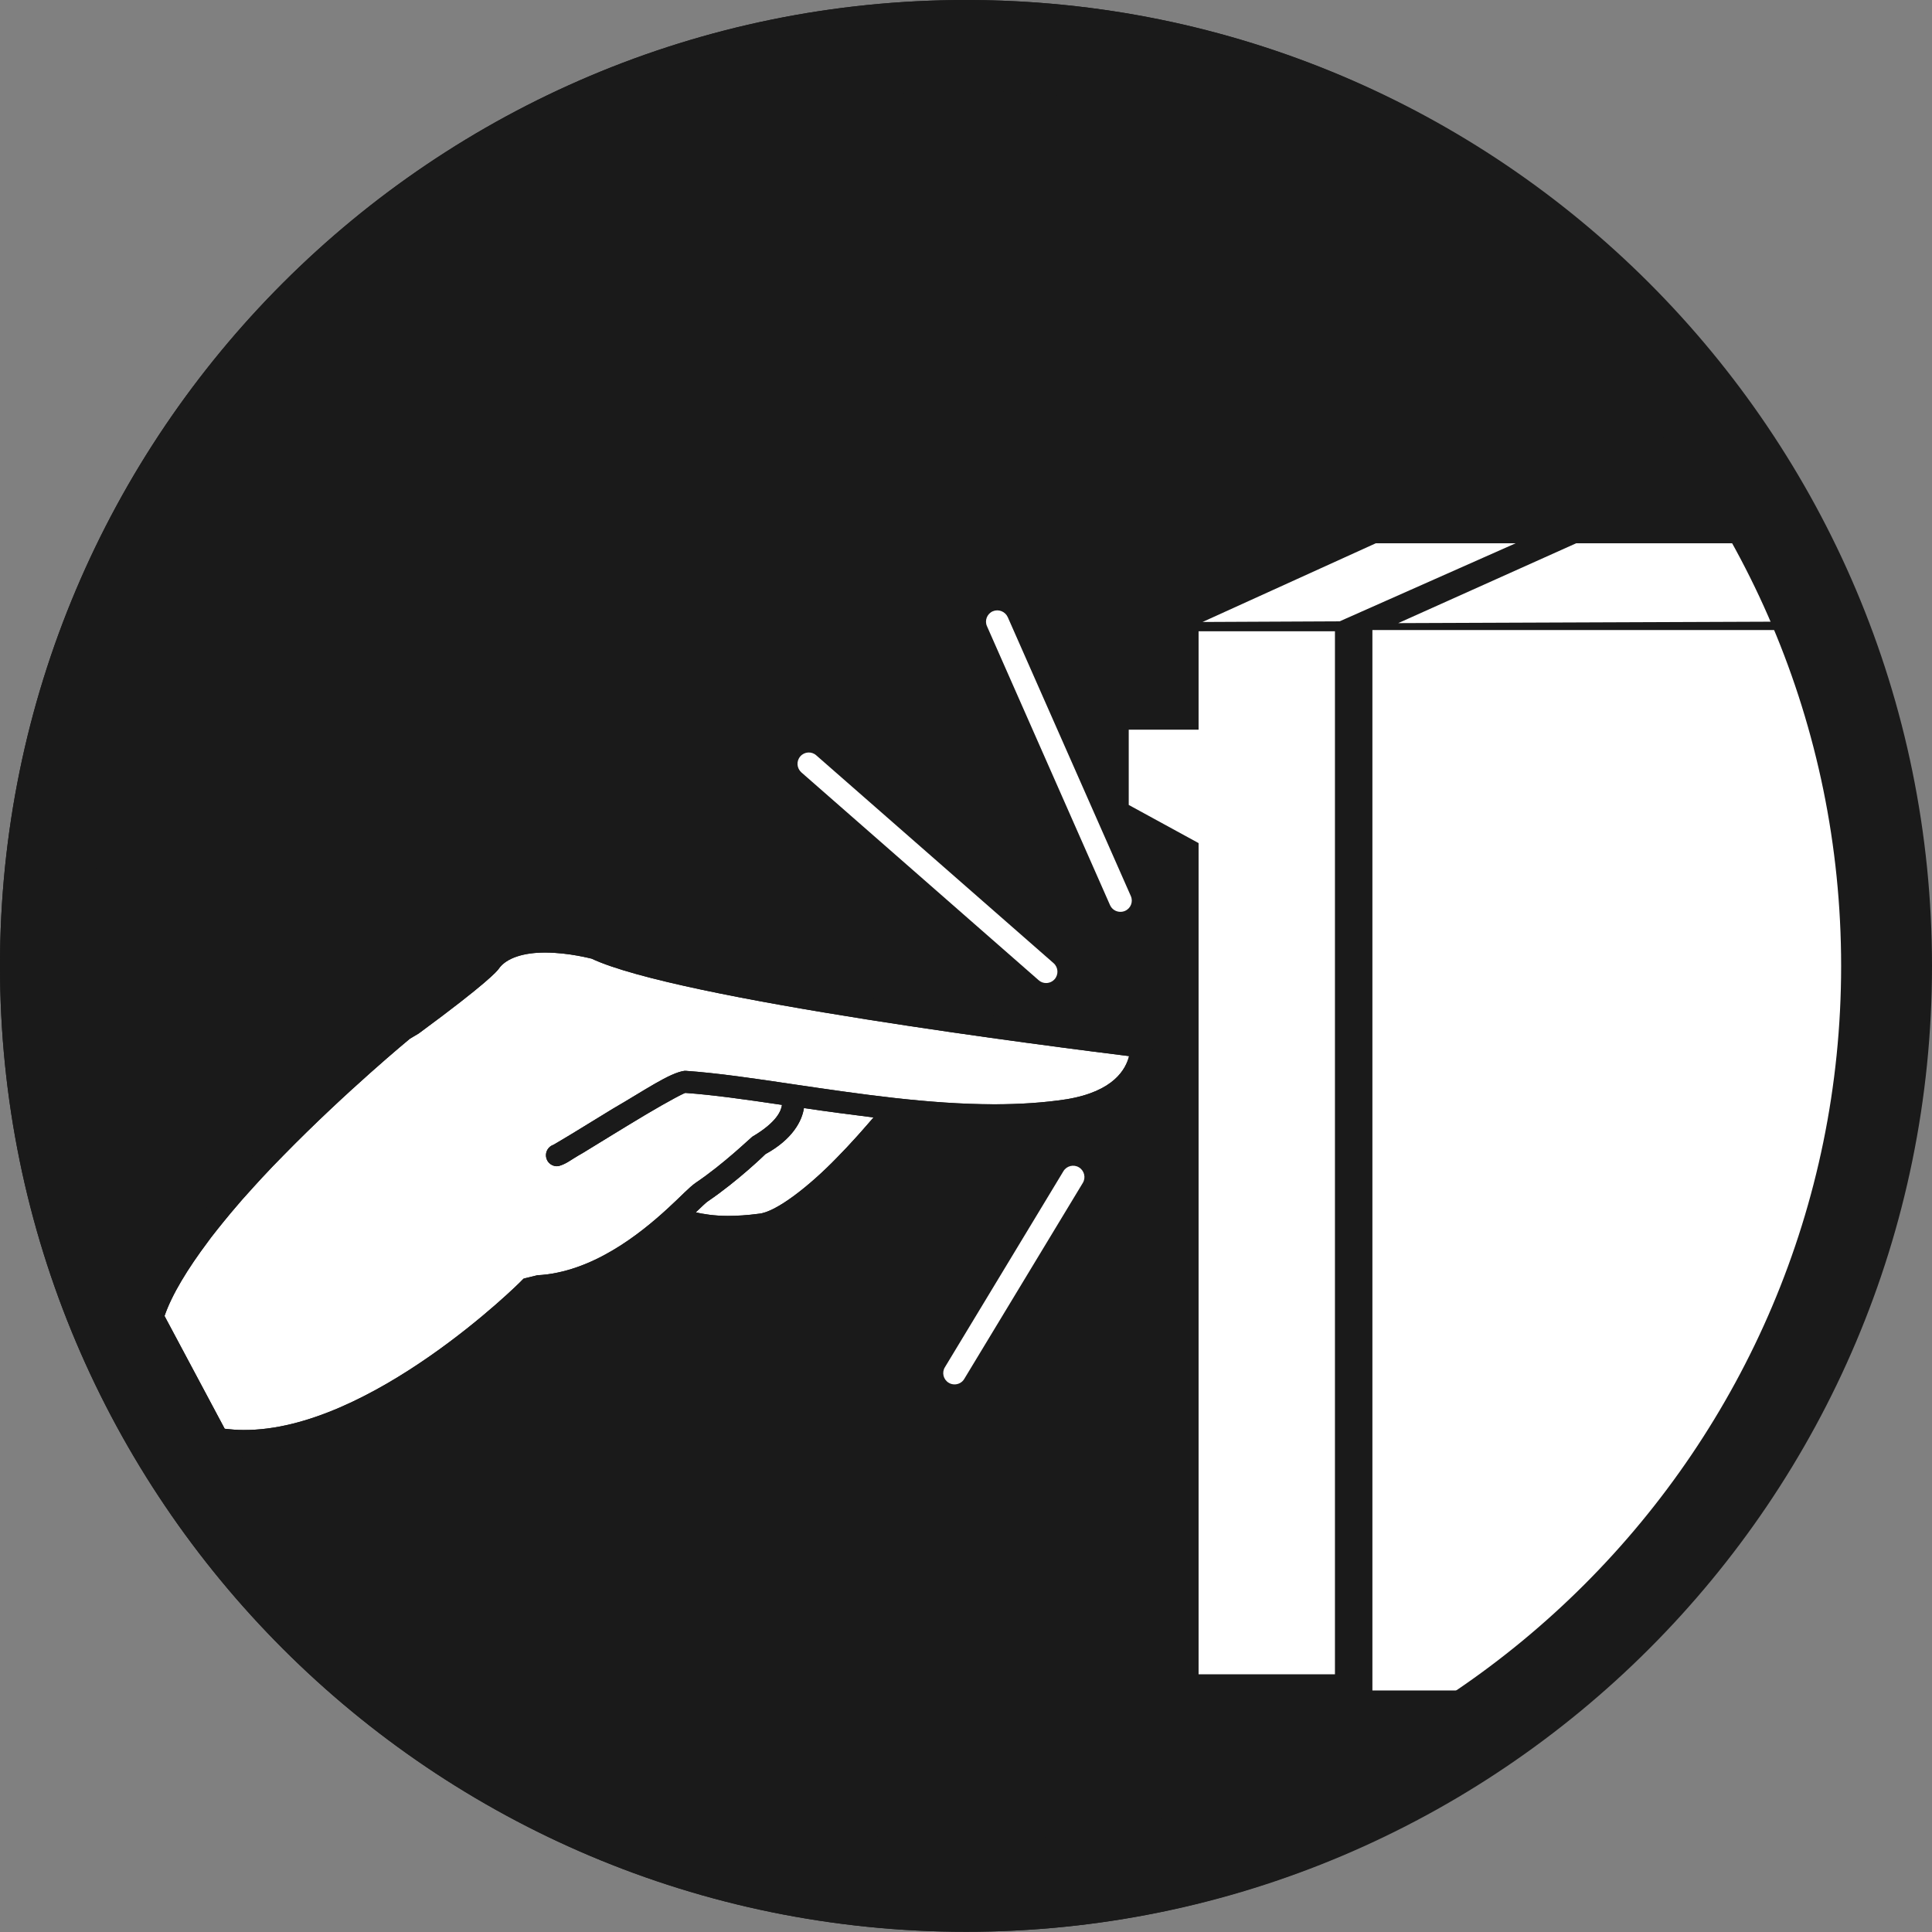
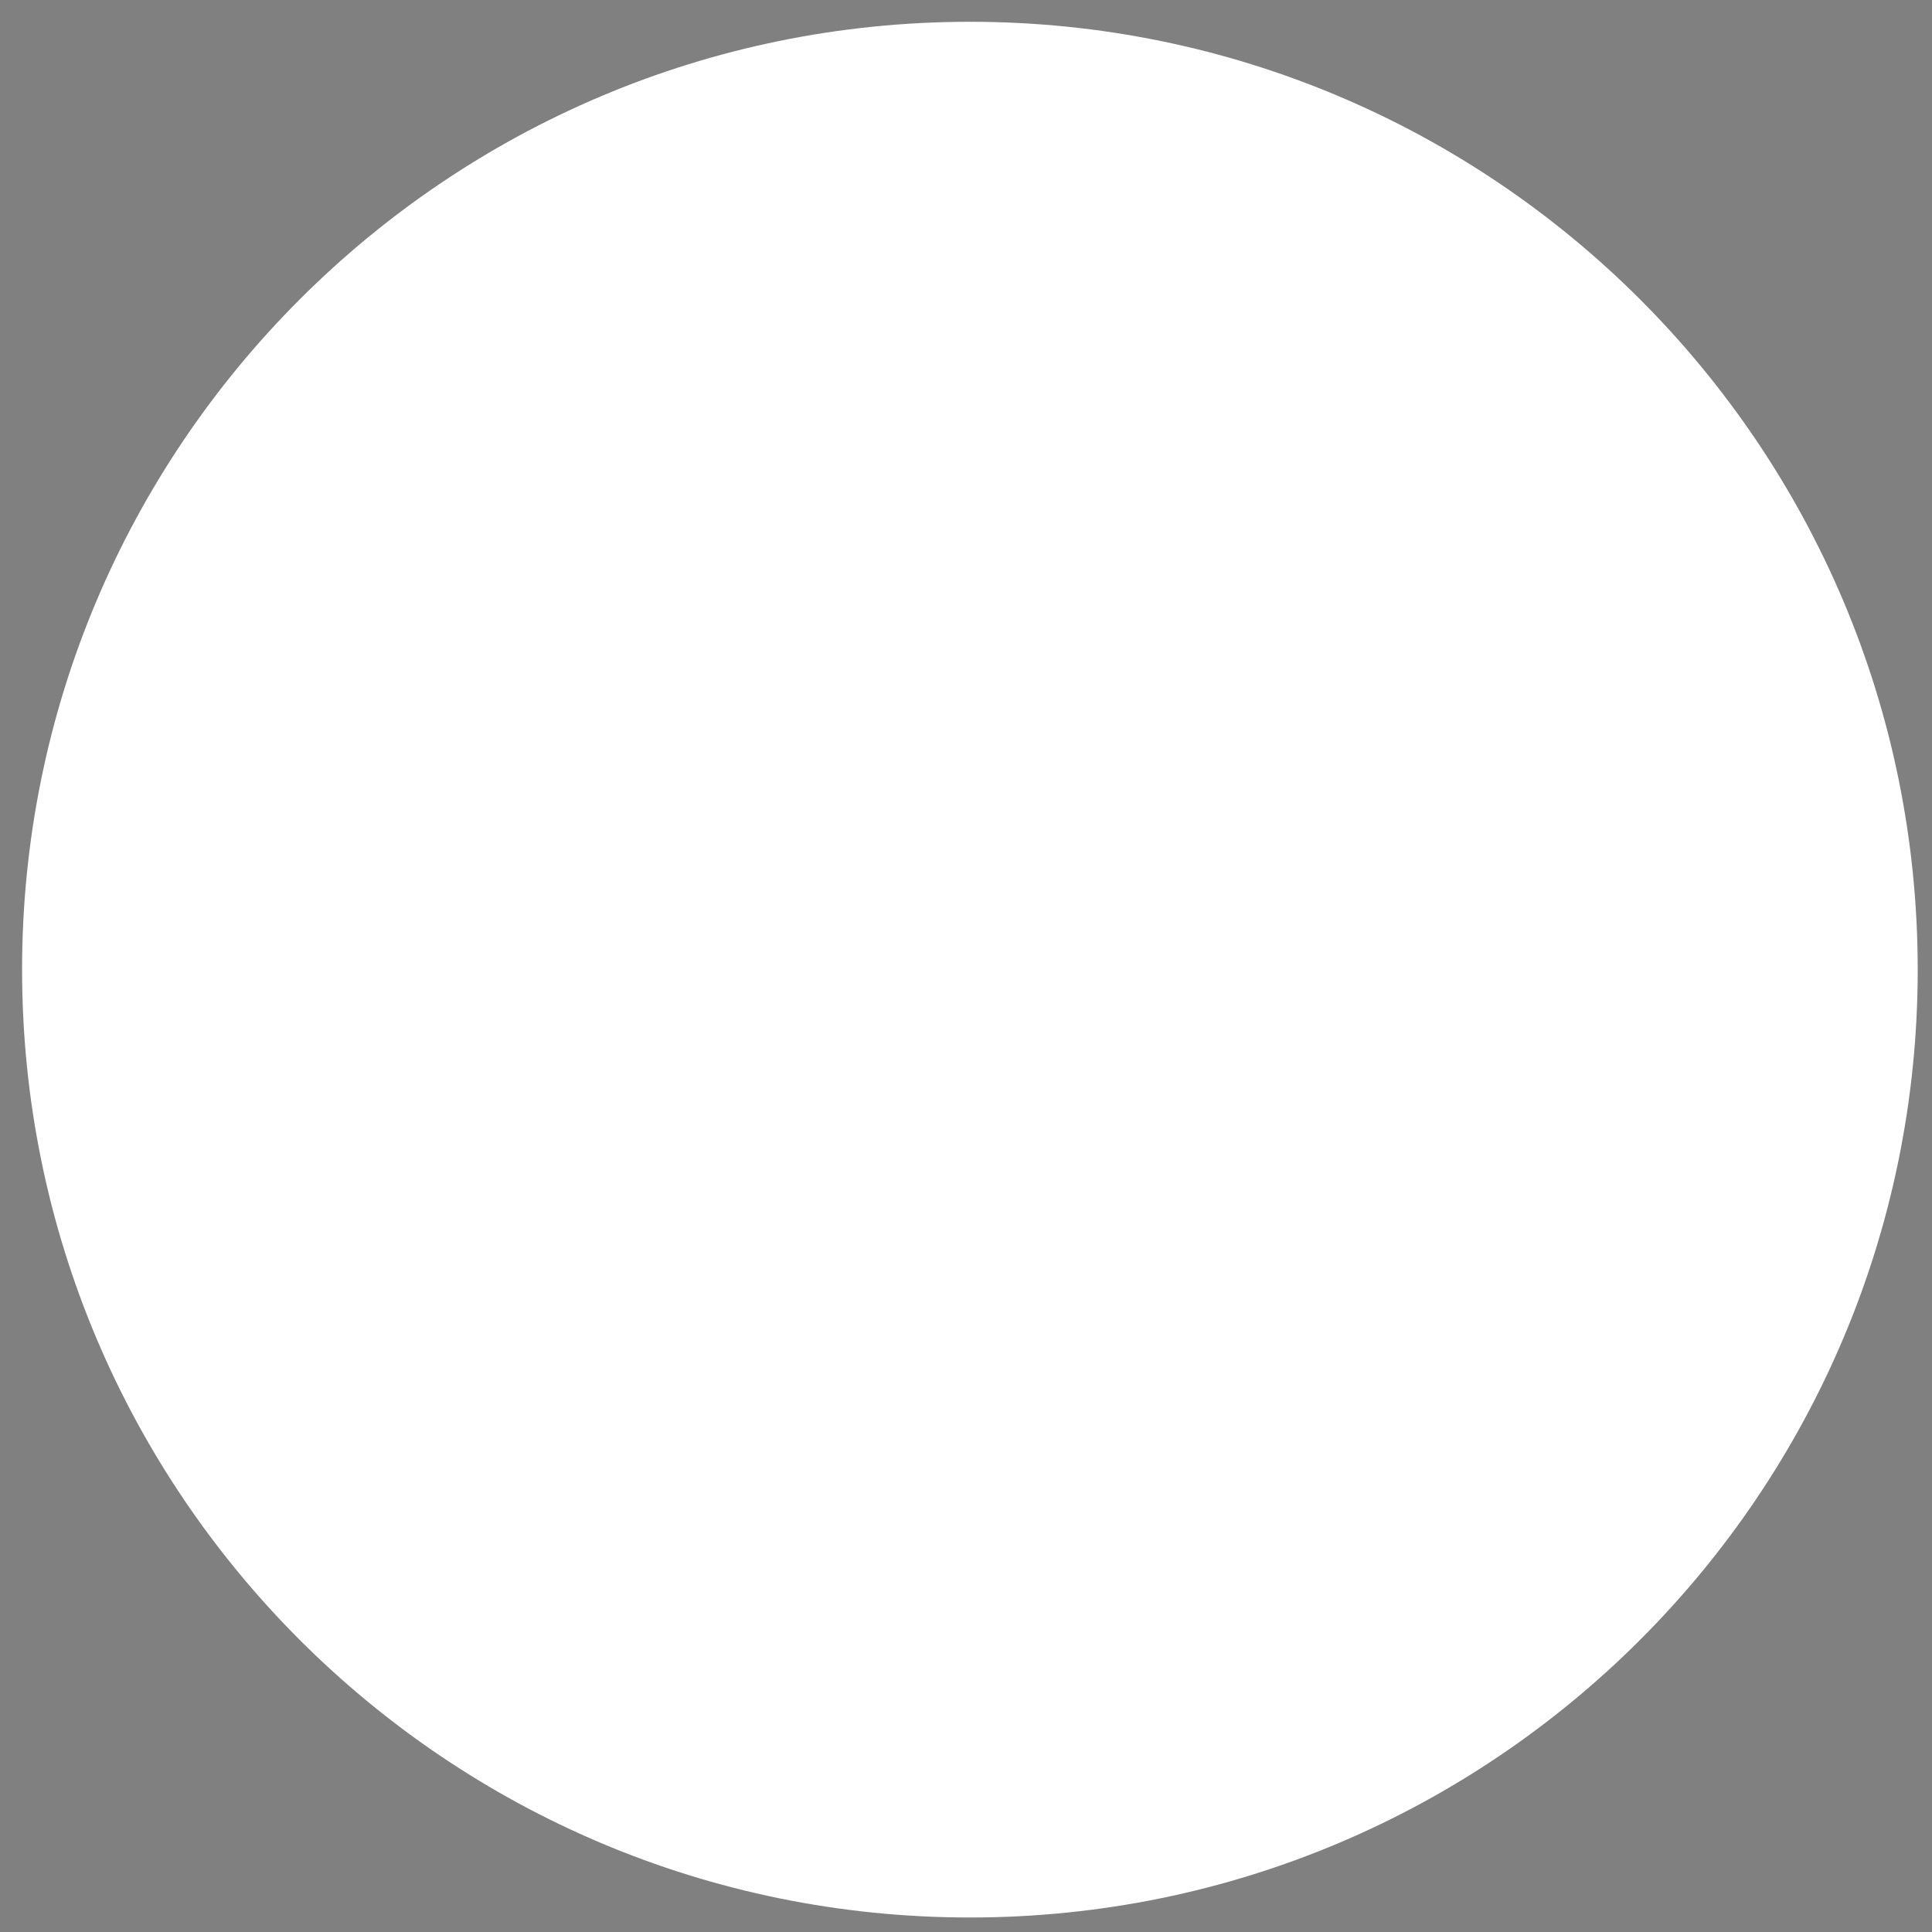
<svg xmlns="http://www.w3.org/2000/svg" width="91" height="91" viewBox="0 0 91 91" fill="none">
  <rect x="0" y="0" width="91" height="91" fill="#808080" stroke="none" />
  <path d="M45.685 1.026C70.339 1.026 90.327 21.015 90.327 45.671C90.327 70.328 70.339 90.317 45.685 90.317C21.028 90.317 1.04 70.329 1.04 45.671C1.041 21.016 21.028 1.026 45.685 1.026Z" fill="white" />
-   <path d="M56.642 29.296L64.804 25.588H71.391L63.099 29.266L56.642 29.296ZM62.878 78.861H56.455V39.711L53.165 37.914V34.369H56.455V29.734H62.878V78.861ZM64.642 29.675H88.116C88.052 29.5 87.991 29.322 87.925 29.15L87.663 29.266L65.859 29.35L74.242 25.588H86.368C78.975 10.451 63.479 0 45.504 0C20.376 0 0 20.367 0 45.496C0 70.623 20.376 90.99 45.504 90.99C57.02 90.99 67.506 86.677 75.521 79.623H64.642V29.675Z" fill="#1A1A1A" />
  <path d="M40.526 53.342C40.758 53.08 40.98 52.827 41.145 52.633C40.032 52.494 38.917 52.349 37.867 52.192C37.779 52.797 37.33 53.664 36.054 54.361C36.041 54.376 34.764 55.616 33.358 56.573C33.286 56.612 33.066 56.821 32.772 57.104H32.776C32.928 57.141 33.118 57.176 33.324 57.204C33.364 57.21 33.395 57.217 33.437 57.22C33.678 57.249 33.953 57.271 34.276 57.271C34.697 57.271 35.181 57.245 35.736 57.17C36.556 57.105 38.158 55.829 39.395 54.554C39.736 54.208 40.044 53.878 40.324 53.568C40.397 53.486 40.458 53.42 40.526 53.342Z" fill="white" />
-   <path d="M44.688 65.132C44.435 64.982 44.351 64.652 44.505 64.401L50.089 55.164C50.241 54.913 50.57 54.83 50.822 54.985C51.072 55.136 51.155 55.465 51.002 55.717L45.417 64.951C45.319 65.117 45.142 65.207 44.961 65.207C44.868 65.207 44.773 65.185 44.688 65.132Z" fill="white" />
-   <path d="M48.923 46.17L37.745 36.38C37.526 36.183 37.5 35.85 37.697 35.625C37.889 35.402 38.23 35.381 38.448 35.578L49.625 45.366C49.848 45.562 49.869 45.9 49.674 46.122C49.569 46.24 49.421 46.303 49.271 46.303C49.147 46.303 49.023 46.26 48.923 46.17Z" fill="white" />
  <path d="M52.284 42.633L46.489 29.497C46.367 29.232 46.489 28.913 46.759 28.793C47.03 28.677 47.344 28.798 47.467 29.069L53.262 42.201C53.384 42.472 53.262 42.785 52.991 42.904C52.92 42.935 52.846 42.949 52.773 42.949C52.568 42.949 52.374 42.833 52.284 42.633Z" fill="white" />
  <path d="M10.584 67.297C10.871 67.33 11.16 67.355 11.458 67.355C17.453 67.406 24.547 60.36 24.56 60.328L24.661 60.227L24.796 60.192L25.308 60.067C27.857 59.935 30.108 58.161 31.475 56.899C32.074 56.351 32.454 55.93 32.777 55.707C34.085 54.825 35.33 53.62 35.434 53.542C36.612 52.849 36.798 52.304 36.833 52.042C35.14 51.791 33.588 51.569 32.279 51.478C32.257 51.487 32.227 51.499 32.192 51.514C32.091 51.562 31.938 51.637 31.764 51.733C31.41 51.921 30.941 52.191 30.435 52.49C29.426 53.092 28.255 53.817 27.451 54.308C26.838 54.651 26.712 54.809 26.305 54.927C26.02 54.966 25.759 54.77 25.72 54.486C25.686 54.237 25.831 54.007 26.058 53.925C26.059 53.923 26.06 53.923 26.062 53.923L26.083 53.913C26.123 53.89 26.185 53.855 26.263 53.808C26.42 53.716 26.647 53.58 26.914 53.419C27.442 53.095 28.142 52.663 28.853 52.231C30.366 51.357 31.533 50.534 32.246 50.437C32.259 50.439 32.272 50.442 32.285 50.442V50.437C33.78 50.539 35.524 50.796 37.411 51.078C38.914 51.299 40.496 51.533 42.108 51.714C43.69 51.891 45.29 52.014 46.837 52.014C48.013 52.014 49.162 51.943 50.245 51.776C52.48 51.405 53.03 50.346 53.182 49.745C49.865 49.333 31.951 47.074 27.869 45.155C27.869 45.16 26.804 44.867 25.684 44.867C25.675 44.867 25.666 44.867 25.658 44.867C24.716 44.867 23.841 45.101 23.477 45.652C23.399 45.749 22.988 46.276 19.723 48.678L19.304 48.928C19.299 48.932 16.326 51.379 13.355 54.417C13.015 54.758 12.678 55.111 12.344 55.471C12.208 55.617 12.074 55.766 11.94 55.913C11.755 56.114 11.574 56.316 11.395 56.519C11.217 56.723 11.043 56.928 10.871 57.133C10.756 57.271 10.644 57.409 10.532 57.545C10.331 57.793 10.132 58.04 9.943 58.286C9.894 58.352 9.849 58.417 9.801 58.479C8.844 59.753 8.096 60.975 7.75 61.985" fill="white" />
-   <path d="M45.504 86.712C31.235 86.712 18.645 79.422 11.241 68.377C11.314 68.379 11.384 68.393 11.458 68.393C17.716 68.346 24.275 62.038 25.189 61.157L25.468 61.085C28.185 60.936 30.455 59.189 31.901 57.906C32.391 58.116 33.139 58.307 34.275 58.309C34.739 58.309 35.27 58.278 35.87 58.2C38.428 57.774 41.927 53.283 42.368 52.779C43.853 52.932 45.356 53.047 46.835 53.047C48.054 53.047 49.252 52.979 50.401 52.798C54.004 52.275 54.333 49.693 54.292 49.323L54.373 48.844L53.832 48.781C53.806 48.789 32.344 46.169 28.227 44.183C28.118 44.146 26.973 43.828 25.683 43.828C24.618 43.834 23.364 44.025 22.639 45.045C22.63 45.053 22.54 45.152 22.126 45.504C21.637 45.922 20.746 46.641 19.147 47.816L18.706 48.079C18.643 48.205 9.816 55.275 7.207 60.652C5.338 55.953 4.28 50.85 4.28 45.496C4.28 22.768 22.773 4.279 45.505 4.279C68.232 4.279 86.72 22.768 86.72 45.496C86.72 68.221 68.231 86.712 45.504 86.712ZM41.145 52.633C40.978 52.83 40.767 53.071 40.525 53.342C40.457 53.42 40.397 53.487 40.323 53.567C40.041 53.879 39.737 54.208 39.395 54.553C38.159 55.828 36.556 57.104 35.735 57.169C35.18 57.243 34.695 57.27 34.276 57.27C33.954 57.27 33.681 57.249 33.436 57.219C33.395 57.216 33.362 57.209 33.323 57.203C33.113 57.176 32.93 57.142 32.775 57.103H32.771C33.066 56.82 33.286 56.611 33.357 56.572C34.765 55.615 36.041 54.375 36.054 54.36C37.328 53.663 37.778 52.797 37.866 52.191C38.917 52.349 40.031 52.494 41.145 52.633ZM7.749 61.984C8.096 60.974 8.844 59.753 9.8 58.478C9.848 58.415 9.893 58.351 9.942 58.285C10.131 58.039 10.33 57.792 10.531 57.544C10.643 57.408 10.755 57.27 10.87 57.132C11.043 56.927 11.217 56.722 11.394 56.518C11.573 56.315 11.754 56.113 11.939 55.912C12.073 55.765 12.207 55.616 12.343 55.47C12.677 55.111 13.014 54.757 13.354 54.416C16.326 51.378 19.298 48.931 19.303 48.927L19.722 48.677C22.987 46.275 23.398 45.747 23.476 45.651C23.84 45.1 24.714 44.866 25.657 44.866C25.666 44.866 25.675 44.866 25.683 44.866C26.802 44.866 27.868 45.159 27.868 45.154C31.949 47.073 49.863 49.332 53.181 49.744C53.03 50.346 52.479 51.404 50.244 51.775C49.161 51.942 48.012 52.013 46.836 52.013C45.288 52.013 43.689 51.89 42.107 51.713C40.495 51.532 38.913 51.298 37.41 51.077C35.522 50.796 33.778 50.538 32.284 50.436V50.441C32.272 50.441 32.258 50.438 32.245 50.436C31.532 50.533 30.365 51.356 28.852 52.23C28.14 52.663 27.441 53.094 26.913 53.418C26.645 53.579 26.419 53.715 26.262 53.807C26.184 53.855 26.122 53.889 26.082 53.912L26.061 53.922C26.059 53.922 26.058 53.922 26.057 53.924C25.83 54.006 25.685 54.236 25.719 54.485C25.758 54.769 26.02 54.965 26.304 54.926C26.711 54.808 26.837 54.65 27.45 54.307C28.254 53.816 29.425 53.09 30.434 52.489C30.94 52.19 31.409 51.921 31.763 51.732C31.937 51.636 32.091 51.561 32.191 51.513C32.226 51.498 32.256 51.486 32.278 51.477C33.587 51.569 35.139 51.79 36.832 52.041C36.797 52.303 36.61 52.848 35.433 53.541C35.329 53.619 34.083 54.824 32.776 55.706C32.453 55.93 32.073 56.351 31.474 56.898C30.107 58.16 27.856 59.934 25.307 60.066L24.795 60.191L24.66 60.226L24.559 60.327C24.546 60.359 17.453 67.405 11.457 67.354C11.159 67.354 10.87 67.33 10.583 67.296L7.749 61.984ZM45.504 0C20.376 0 0 20.367 0 45.496C0 70.623 20.376 90.99 45.504 90.99C70.627 90.99 91 70.623 91 45.496C91 20.367 70.627 0 45.504 0Z" fill="#1A1A1A" />
</svg>